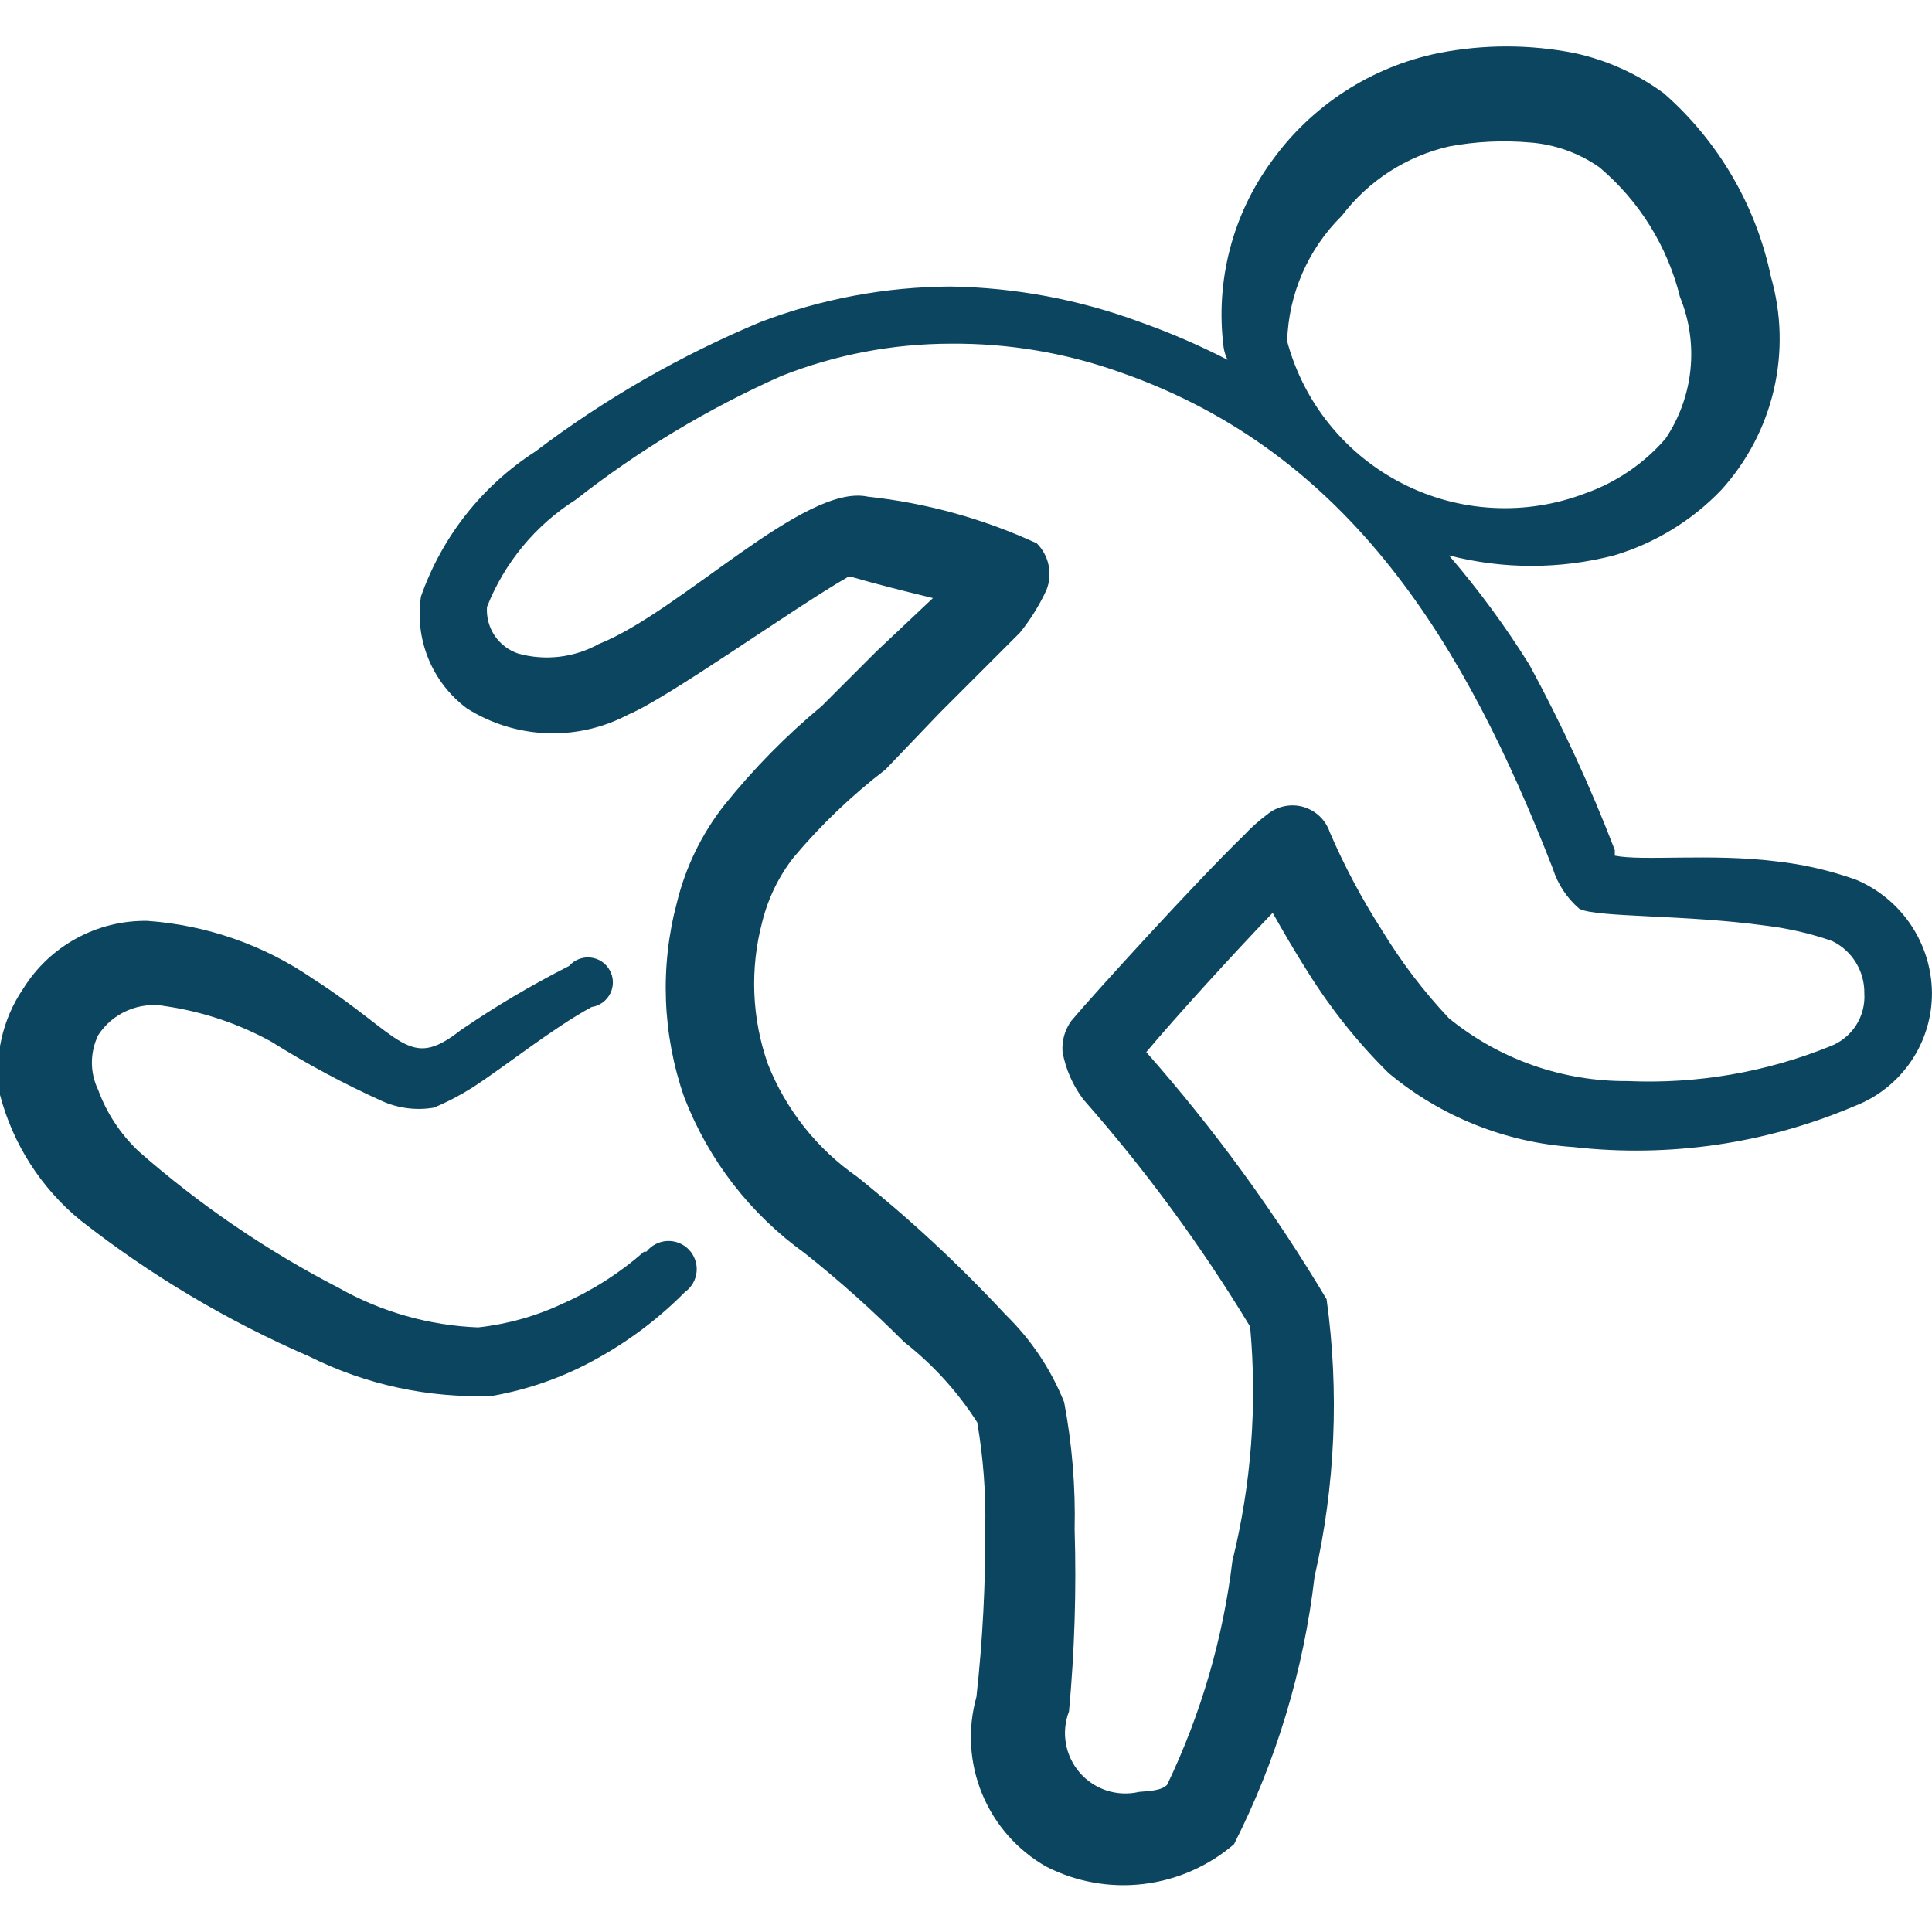
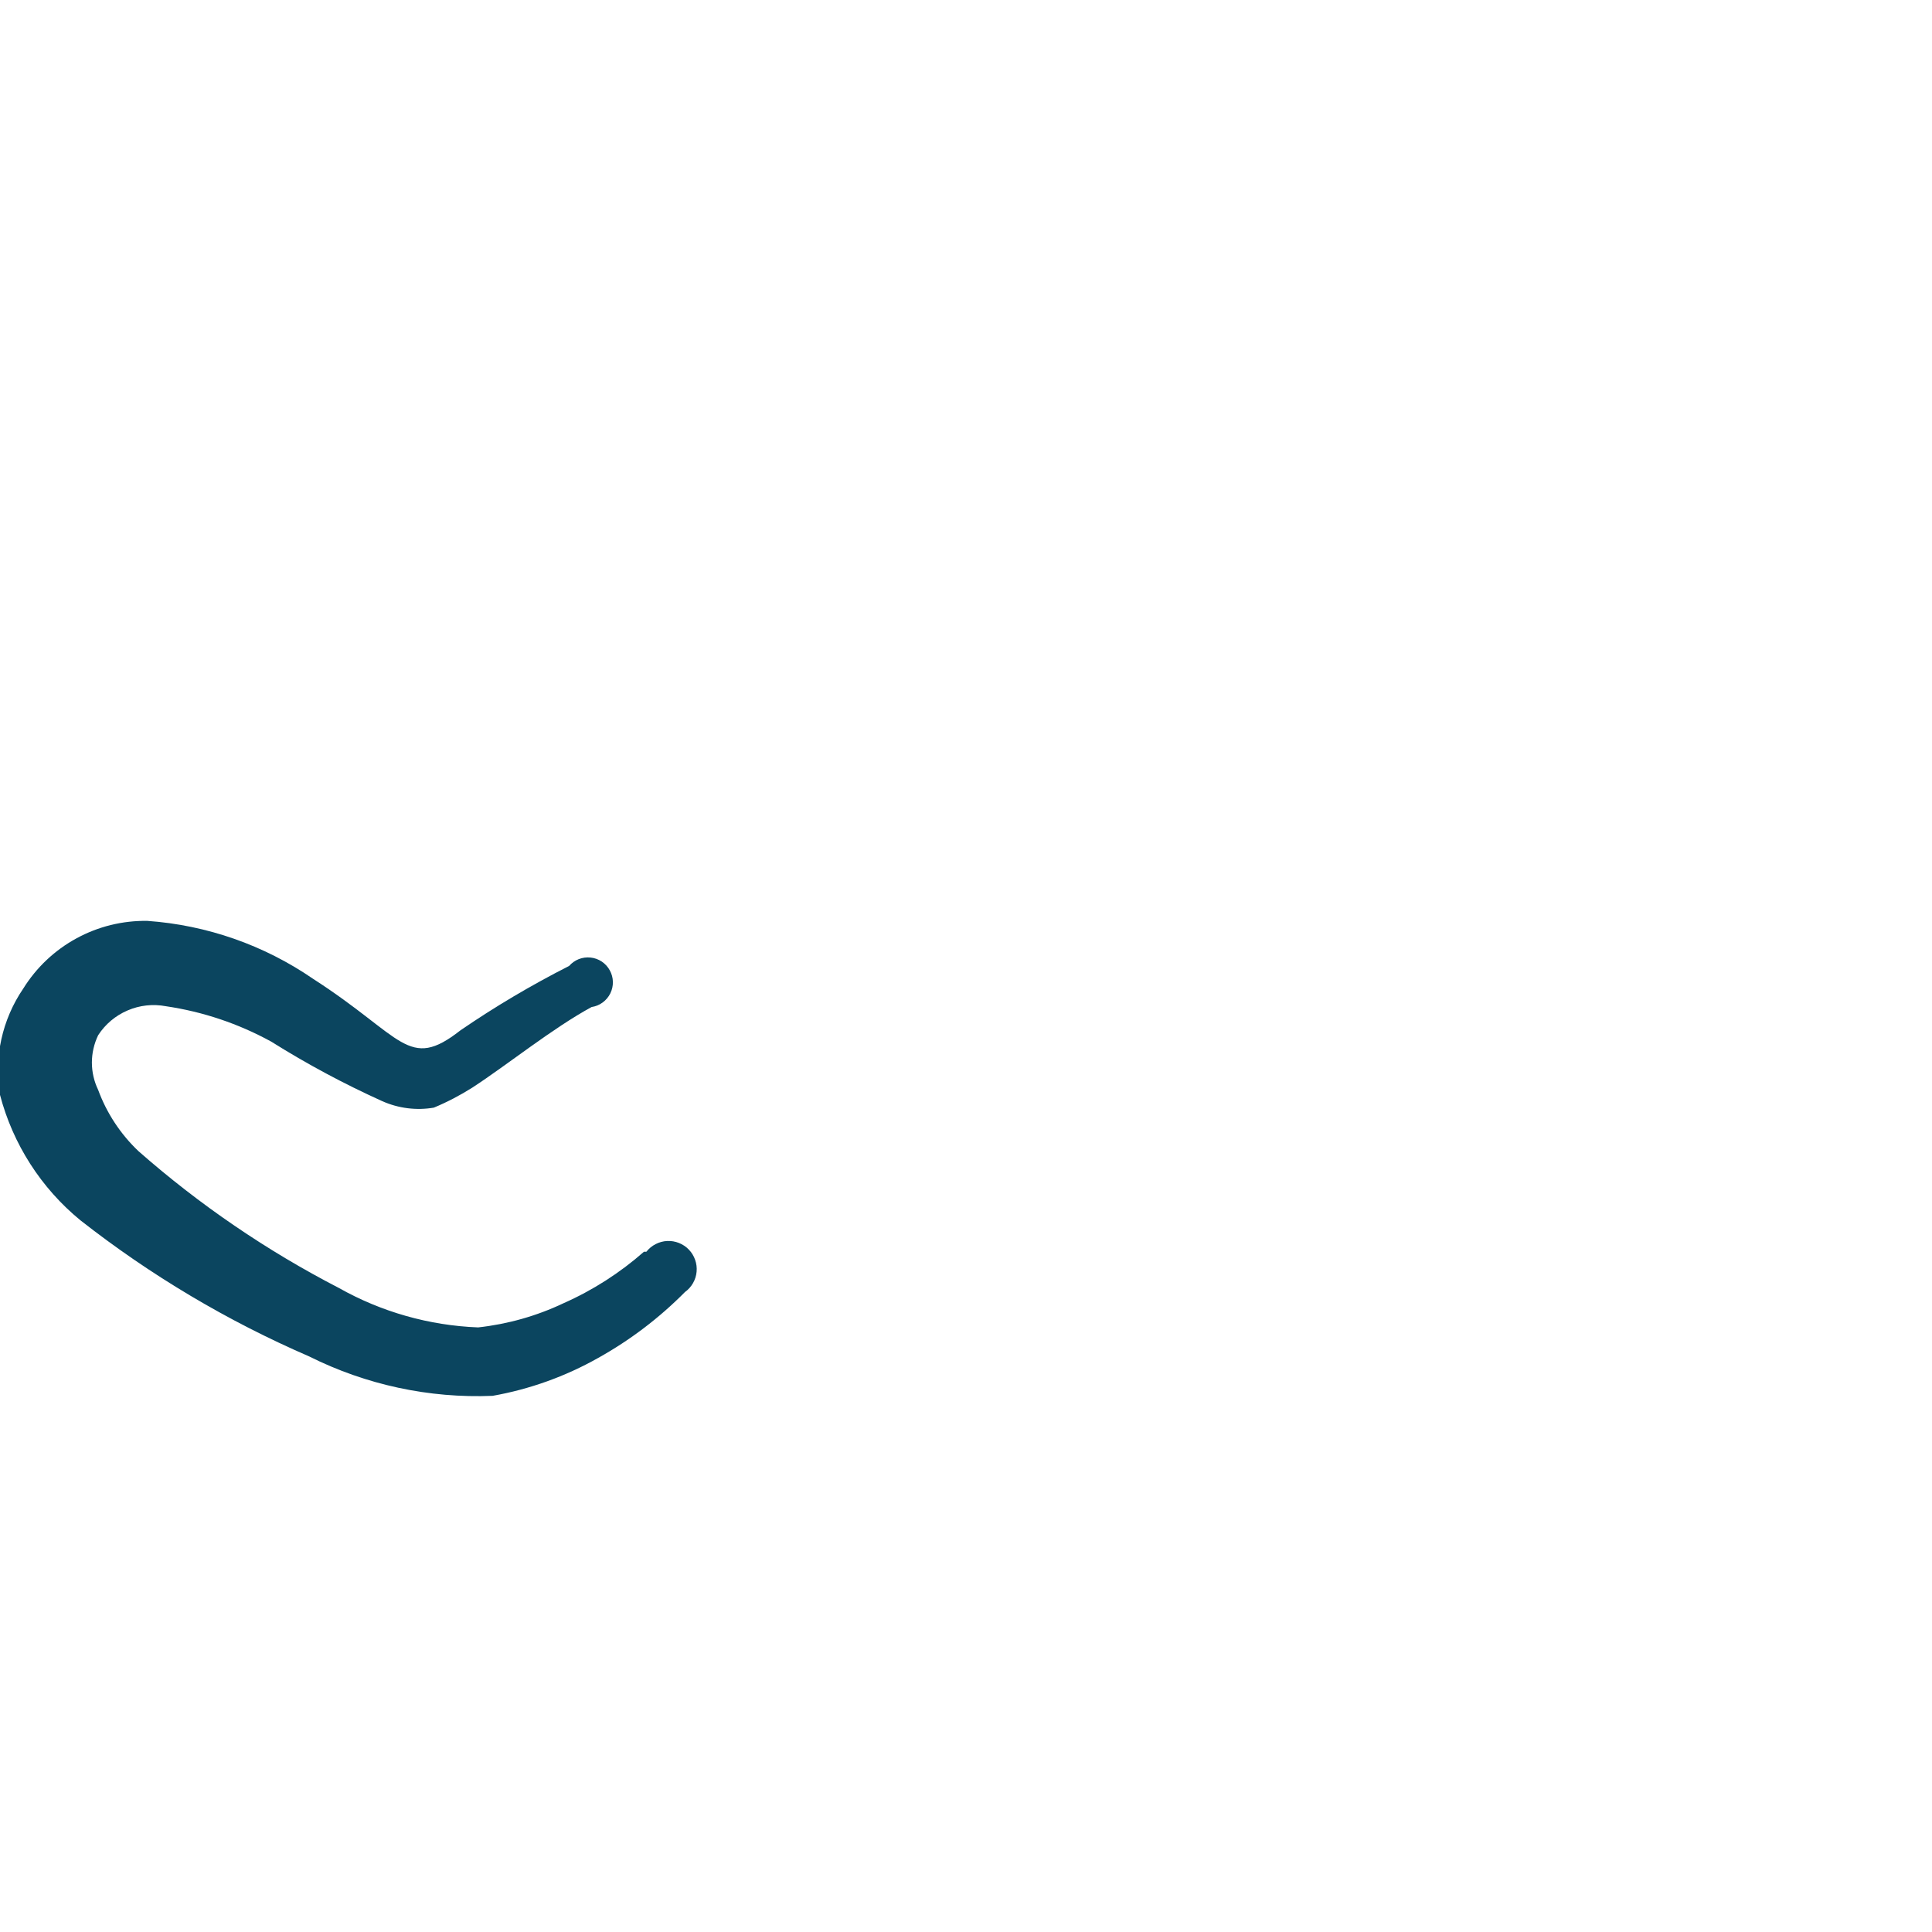
<svg xmlns="http://www.w3.org/2000/svg" width="48" height="48" viewBox="0 0 48 48" fill="none">
  <g clip-path="url(#clip0_718_1026)">
-     <path d="M46.119 21.859C45.473 21.628 44.802 21.473 44.119 21.399C42.519 21.199 40.799 21.399 40.119 21.259V21.119C39.513 19.542 38.804 18.005 37.999 16.519C37.403 15.563 36.734 14.653 35.999 13.799C37.344 14.146 38.755 14.146 40.099 13.799C41.111 13.498 42.028 12.94 42.759 12.179C43.401 11.475 43.852 10.618 44.069 9.691C44.286 8.763 44.262 7.795 43.999 6.879C43.63 5.111 42.696 3.511 41.339 2.319C40.677 1.834 39.921 1.493 39.119 1.319C38.003 1.099 36.855 1.099 35.739 1.319C34.071 1.659 32.592 2.616 31.599 3.999C30.622 5.329 30.193 6.982 30.399 8.619C30.414 8.731 30.448 8.839 30.499 8.939C29.794 8.578 29.066 8.263 28.319 7.999C26.814 7.442 25.224 7.144 23.619 7.119C22.006 7.126 20.407 7.425 18.899 7.999C16.904 8.831 15.022 9.913 13.299 11.219C11.978 12.07 10.979 13.337 10.459 14.819C10.379 15.342 10.443 15.877 10.644 16.367C10.845 16.857 11.175 17.283 11.599 17.599C12.193 17.975 12.876 18.188 13.578 18.216C14.28 18.244 14.977 18.086 15.599 17.759C16.639 17.319 19.699 15.119 21.059 14.339H21.179C21.719 14.499 22.519 14.699 23.179 14.859L21.779 16.179L20.419 17.539C19.532 18.276 18.721 19.1 17.999 19.999C17.437 20.712 17.035 21.537 16.819 22.419C16.393 24.014 16.456 25.7 16.999 27.259C17.599 28.817 18.642 30.166 19.999 31.139C20.861 31.825 21.682 32.559 22.459 33.339C23.175 33.898 23.79 34.574 24.279 35.339C24.428 36.204 24.495 37.082 24.479 37.959C24.486 39.362 24.413 40.765 24.259 42.159C24.035 42.956 24.085 43.805 24.401 44.569C24.716 45.334 25.279 45.972 25.999 46.379C26.744 46.758 27.585 46.907 28.414 46.807C29.244 46.707 30.025 46.363 30.659 45.819C31.712 43.741 32.389 41.493 32.659 39.179C33.175 36.916 33.277 34.578 32.959 32.279C31.659 30.099 30.159 28.043 28.479 26.139C29.199 25.279 30.639 23.699 31.619 22.679C31.879 23.139 32.179 23.659 32.499 24.159C33.066 25.067 33.738 25.907 34.499 26.659C35.799 27.744 37.41 28.388 39.099 28.499C41.475 28.766 43.879 28.415 46.079 27.479C46.648 27.26 47.136 26.872 47.479 26.369C47.822 25.865 48.003 25.269 47.999 24.659C47.992 24.06 47.81 23.476 47.476 22.979C47.142 22.482 46.671 22.093 46.119 21.859ZM33.339 5.359C33.997 4.492 34.938 3.883 35.999 3.639C36.658 3.515 37.331 3.482 37.999 3.539C38.625 3.584 39.226 3.799 39.739 4.159C40.729 4.995 41.429 6.122 41.739 7.379C41.973 7.95 42.062 8.57 41.999 9.184C41.936 9.798 41.723 10.387 41.379 10.899C40.842 11.519 40.153 11.987 39.379 12.259C38.647 12.538 37.865 12.66 37.083 12.617C36.301 12.575 35.537 12.369 34.84 12.012C34.142 11.656 33.528 11.158 33.035 10.549C32.542 9.941 32.182 9.235 31.979 8.479C32.013 7.303 32.5 6.185 33.339 5.359ZM45.459 25.999C43.867 26.642 42.155 26.935 40.439 26.859C38.823 26.871 37.253 26.319 35.999 25.299C35.371 24.633 34.815 23.902 34.339 23.119C33.84 22.343 33.405 21.527 33.039 20.679C32.989 20.528 32.902 20.391 32.786 20.28C32.67 20.17 32.529 20.09 32.376 20.046C32.222 20.003 32.06 19.998 31.903 20.032C31.747 20.065 31.602 20.136 31.479 20.239C31.27 20.395 31.076 20.569 30.899 20.759C29.759 21.859 27.119 24.759 26.619 25.359C26.454 25.584 26.376 25.861 26.399 26.139C26.478 26.568 26.656 26.972 26.919 27.319C28.464 29.073 29.849 30.96 31.059 32.959C31.238 34.91 31.089 36.877 30.619 38.779C30.385 40.708 29.838 42.586 28.999 44.339C28.879 44.479 28.579 44.499 28.299 44.519C28.034 44.581 27.756 44.569 27.497 44.486C27.238 44.401 27.006 44.248 26.827 44.043C26.648 43.837 26.529 43.587 26.482 43.318C26.434 43.05 26.461 42.774 26.559 42.519C26.698 41.017 26.745 39.507 26.699 37.999C26.723 36.94 26.636 35.881 26.439 34.839C26.111 34.018 25.613 33.275 24.979 32.659C23.838 31.43 22.608 30.287 21.299 29.239C20.3 28.545 19.527 27.571 19.079 26.439C18.677 25.3 18.628 24.066 18.939 22.899C19.084 22.317 19.349 21.772 19.719 21.299C20.398 20.492 21.162 19.761 21.999 19.119L23.339 17.719L25.339 15.719C25.601 15.394 25.823 15.038 25.999 14.659C26.076 14.463 26.095 14.249 26.052 14.043C26.01 13.837 25.908 13.648 25.759 13.499C24.431 12.887 23.013 12.495 21.559 12.339C19.999 11.999 16.899 15.199 14.879 15.999C14.27 16.338 13.552 16.424 12.879 16.239C12.639 16.16 12.432 16.003 12.29 15.793C12.149 15.583 12.082 15.332 12.099 15.079C12.532 13.982 13.302 13.05 14.299 12.419C15.872 11.185 17.592 10.151 19.419 9.339C20.756 8.811 22.181 8.54 23.619 8.539C25.064 8.526 26.5 8.77 27.859 9.259C33.559 11.259 36.419 16.039 38.579 21.579C38.701 21.968 38.93 22.314 39.239 22.579C39.659 22.799 41.859 22.719 43.879 22.999C44.438 23.067 44.988 23.194 45.519 23.379C45.762 23.497 45.967 23.682 46.109 23.913C46.25 24.143 46.323 24.409 46.319 24.679C46.337 24.962 46.263 25.244 46.108 25.482C45.953 25.719 45.725 25.901 45.459 25.999Z" fill="#0B455F" />
    <path d="M15.999 31.099C15.401 31.625 14.727 32.057 13.999 32.379C13.331 32.696 12.614 32.898 11.879 32.979C10.664 32.932 9.478 32.596 8.419 31.999C6.627 31.073 4.954 29.932 3.439 28.599C2.994 28.176 2.651 27.656 2.439 27.079C2.337 26.867 2.283 26.635 2.283 26.399C2.283 26.164 2.337 25.931 2.439 25.719C2.616 25.446 2.87 25.232 3.17 25.104C3.469 24.975 3.799 24.939 4.119 24.999C5.038 25.134 5.925 25.432 6.739 25.879C7.625 26.435 8.547 26.929 9.499 27.359C9.901 27.537 10.346 27.593 10.779 27.519C11.113 27.38 11.434 27.212 11.739 27.019C12.599 26.459 13.739 25.539 14.699 25.019C14.798 25.005 14.892 24.966 14.972 24.907C15.053 24.848 15.118 24.771 15.163 24.681C15.207 24.592 15.229 24.493 15.227 24.393C15.225 24.293 15.198 24.195 15.15 24.108C15.102 24.02 15.034 23.946 14.951 23.89C14.868 23.835 14.772 23.8 14.673 23.79C14.574 23.779 14.473 23.793 14.38 23.829C14.287 23.866 14.205 23.924 14.139 23.999C13.205 24.473 12.303 25.007 11.439 25.599C10.139 26.619 10.019 25.759 7.779 24.319C6.559 23.48 5.136 22.983 3.659 22.879C3.044 22.87 2.438 23.019 1.898 23.314C1.358 23.608 0.904 24.037 0.579 24.559C0.052 25.331 -0.156 26.277 -0.001 27.199C0.32 28.424 1.02 29.517 1.999 30.319C3.74 31.684 5.649 32.82 7.679 33.699C9.092 34.406 10.661 34.744 12.239 34.679C13.159 34.516 14.045 34.198 14.859 33.739C15.653 33.297 16.38 32.745 17.019 32.099C17.101 32.041 17.168 31.965 17.218 31.878C17.268 31.791 17.298 31.695 17.307 31.595C17.316 31.495 17.304 31.395 17.27 31.3C17.237 31.205 17.184 31.119 17.115 31.047C17.046 30.974 16.961 30.918 16.868 30.881C16.775 30.844 16.675 30.827 16.575 30.832C16.475 30.837 16.377 30.864 16.288 30.91C16.199 30.956 16.121 31.02 16.059 31.099H15.999Z" fill="#0B455F" />
  </g>
  <defs>
    <clipPath id="clip0_718_1026">
      <rect width="48" height="48" fill="white" />
    </clipPath>
  </defs>
</svg>